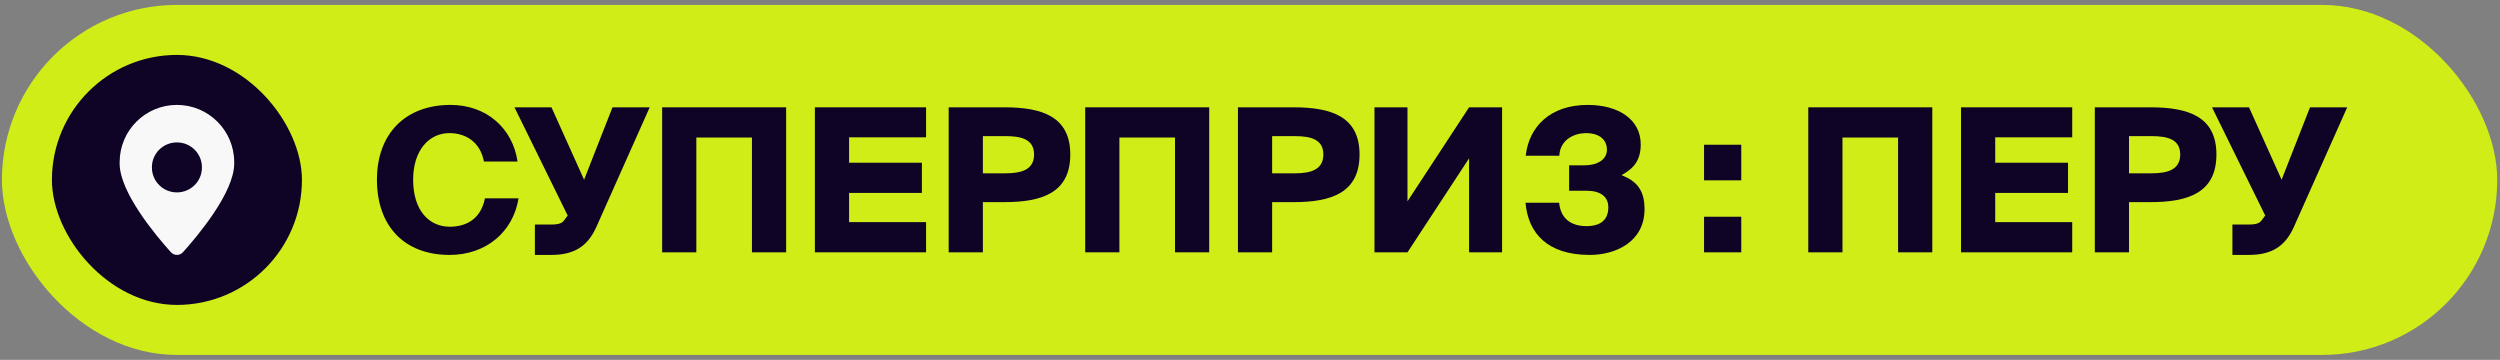
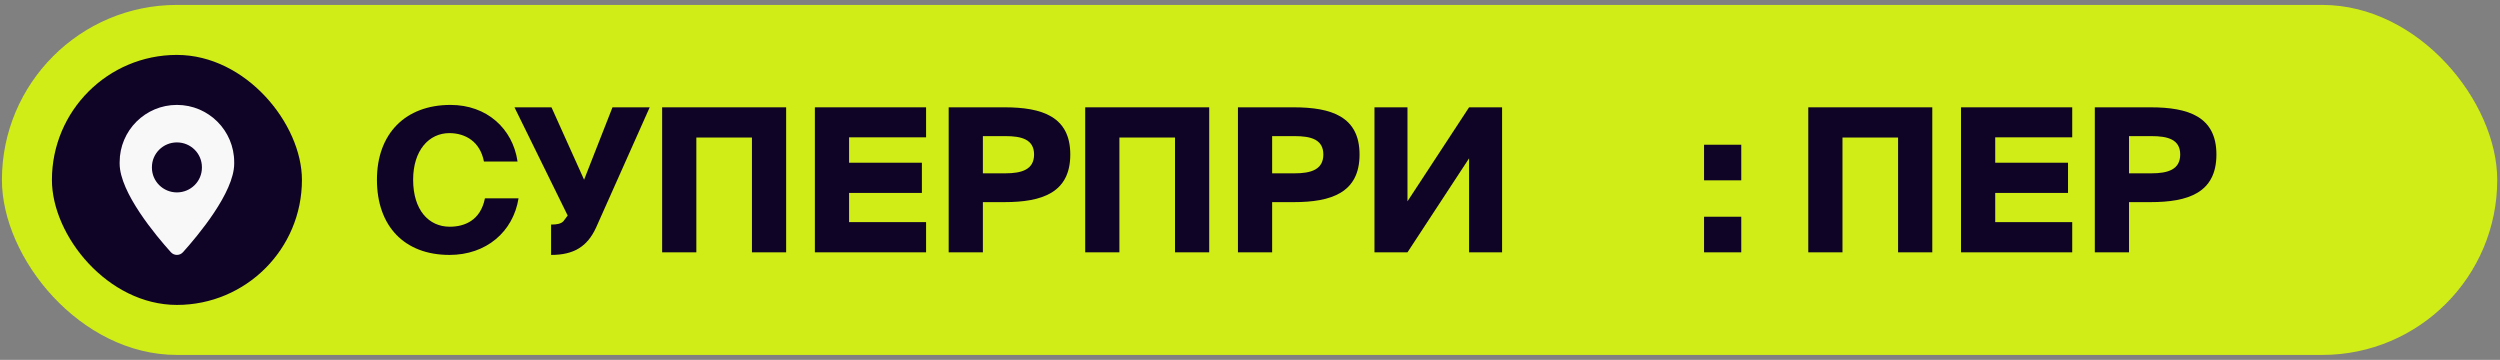
<svg xmlns="http://www.w3.org/2000/svg" width="396" height="57" viewBox="0 0 396 57" fill="none">
  <rect x="0" y="0" width="396" height="57" fill="#808080" stroke="none" />
  <rect x="0.305" y="0.779" width="395.255" height="55.442" rx="27.721" fill="#D0ED17" />
  <rect x="8.225" y="8.699" width="39.601" height="39.601" rx="19.801" fill="#0F0326" />
  <path fill-rule="evenodd" clip-rule="evenodd" d="M18.952 25.69L18.952 25.917C18.952 30.486 24.737 37.363 27.068 39.951C27.581 40.521 28.468 40.521 28.982 39.951C31.313 37.363 37.097 30.486 37.097 25.917V25.69C37.097 20.679 33.036 16.617 28.025 16.617C23.014 16.617 18.952 20.679 18.952 25.69ZM28.024 30.477C25.836 30.477 24.064 28.721 24.064 26.553L24.064 26.481C24.064 24.313 25.836 22.557 28.024 22.557C30.212 22.557 31.984 24.313 31.984 26.481L31.984 26.553C31.984 28.721 30.212 30.477 28.024 30.477Z" fill="#F9F8F8" />
-   <path d="M356.179 40.38H353.613V35.564H356.338C357.003 35.564 357.764 35.469 358.144 35.026L358.809 34.139L350.382 16.999H356.243L361.407 28.468L365.906 16.999H371.798L363.308 36.04C361.914 39.081 359.759 40.38 356.179 40.38Z" fill="#0F0326" />
  <path d="M331.818 17H340.657C346.613 17 351.08 18.457 351.08 24.476C351.08 30.527 346.613 32.016 340.657 32.016H337.236V39.968H331.818V17ZM340.816 21.562H337.236V27.454H340.816C343.35 27.454 345.346 26.884 345.346 24.476C345.346 22.069 343.35 21.562 340.816 21.562Z" fill="#0F0326" />
  <path d="M310.625 39.969V17H328.24V21.752H316.042V25.775H327.574V30.559H316.042V35.185H328.24V39.969H310.625Z" fill="#0F0326" />
  <path d="M306.074 39.969H300.656V21.784H291.849V39.969H286.432V17H306.074V39.969Z" fill="#0F0326" />
  <path d="M275.816 28.564H269.923V22.925H275.816V28.564ZM275.816 39.969H269.923V34.33H275.816V39.969Z" fill="#0F0326" />
-   <path d="M256.85 27.739C259.257 28.69 260.493 30.115 260.493 33.125C260.493 38.289 255.962 40.38 251.812 40.38C245.096 40.38 242.054 36.927 241.643 32.111H246.965C247.218 34.646 248.866 35.818 251.305 35.818C253.618 35.818 254.759 34.741 254.759 32.84C254.759 31.192 253.586 30.21 251.274 30.21H248.549V26.187H250.989C253.048 26.187 254.537 25.268 254.537 23.716C254.537 21.878 252.984 21.086 251.305 21.086C248.993 21.086 247.092 22.385 246.997 24.666H241.674C242.181 20.104 245.508 16.619 251.495 16.619C256.438 16.619 259.891 18.963 259.891 22.86C259.891 25.395 258.782 26.694 256.85 27.739Z" fill="#0F0326" />
  <path d="M217.717 39.969V17H222.944V31.89L232.702 17H237.929V39.969H232.702V25.078L222.944 39.969H217.717Z" fill="#0F0326" />
  <path d="M196.09 17H204.929C210.885 17 215.352 18.458 215.352 24.477C215.352 30.528 210.885 32.017 204.929 32.017H201.507V39.969H196.09V17ZM205.087 21.562H201.507V27.455H205.087C207.622 27.455 209.618 26.885 209.618 24.477C209.618 22.069 207.622 21.562 205.087 21.562Z" fill="#0F0326" />
  <path d="M191.539 39.968H186.121V21.783H177.314V39.968H171.896V17H191.539V39.968Z" fill="#0F0326" />
  <path d="M150.271 16.999H159.11C165.066 16.999 169.533 18.457 169.533 24.476C169.533 30.527 165.066 32.016 159.11 32.016H155.688V39.968H150.271V16.999ZM159.268 21.561H155.688V27.454H159.268C161.802 27.454 163.798 26.884 163.798 24.476C163.798 22.068 161.802 21.561 159.268 21.561Z" fill="#0F0326" />
  <path d="M129.076 39.968V17H146.691V21.752H134.494V25.775H146.026V30.559H134.494V35.184H146.691V39.968H129.076Z" fill="#0F0326" />
  <path d="M124.525 39.969H119.108V21.784H110.3V39.969H104.883V17H124.525V39.969Z" fill="#0F0326" />
-   <path d="M87.292 40.381H84.726V35.566H87.45C88.115 35.566 88.876 35.471 89.256 35.027L89.921 34.14L81.494 17.001H87.355L92.519 28.469L97.018 17.001H102.911L94.42 36.041C93.026 39.083 90.872 40.381 87.292 40.381Z" fill="#0F0326" />
+   <path d="M87.292 40.381V35.566H87.45C88.115 35.566 88.876 35.471 89.256 35.027L89.921 34.14L81.494 17.001H87.355L92.519 28.469L97.018 17.001H102.911L94.42 36.041C93.026 39.083 90.872 40.381 87.292 40.381Z" fill="#0F0326" />
  <path d="M76.815 31.414H82.137C81.282 36.736 77.005 40.38 71.207 40.38C64.047 40.38 59.707 35.817 59.707 28.467C59.707 21.212 64.174 16.619 71.366 16.619C77.1 16.619 81.219 20.357 81.979 25.584H76.656C76.055 22.448 73.742 21.086 71.176 21.086C67.976 21.086 65.441 23.779 65.441 28.467C65.441 33.315 67.944 35.912 71.239 35.912C73.615 35.912 76.118 34.899 76.815 31.414Z" fill="#0F0326" />
</svg>